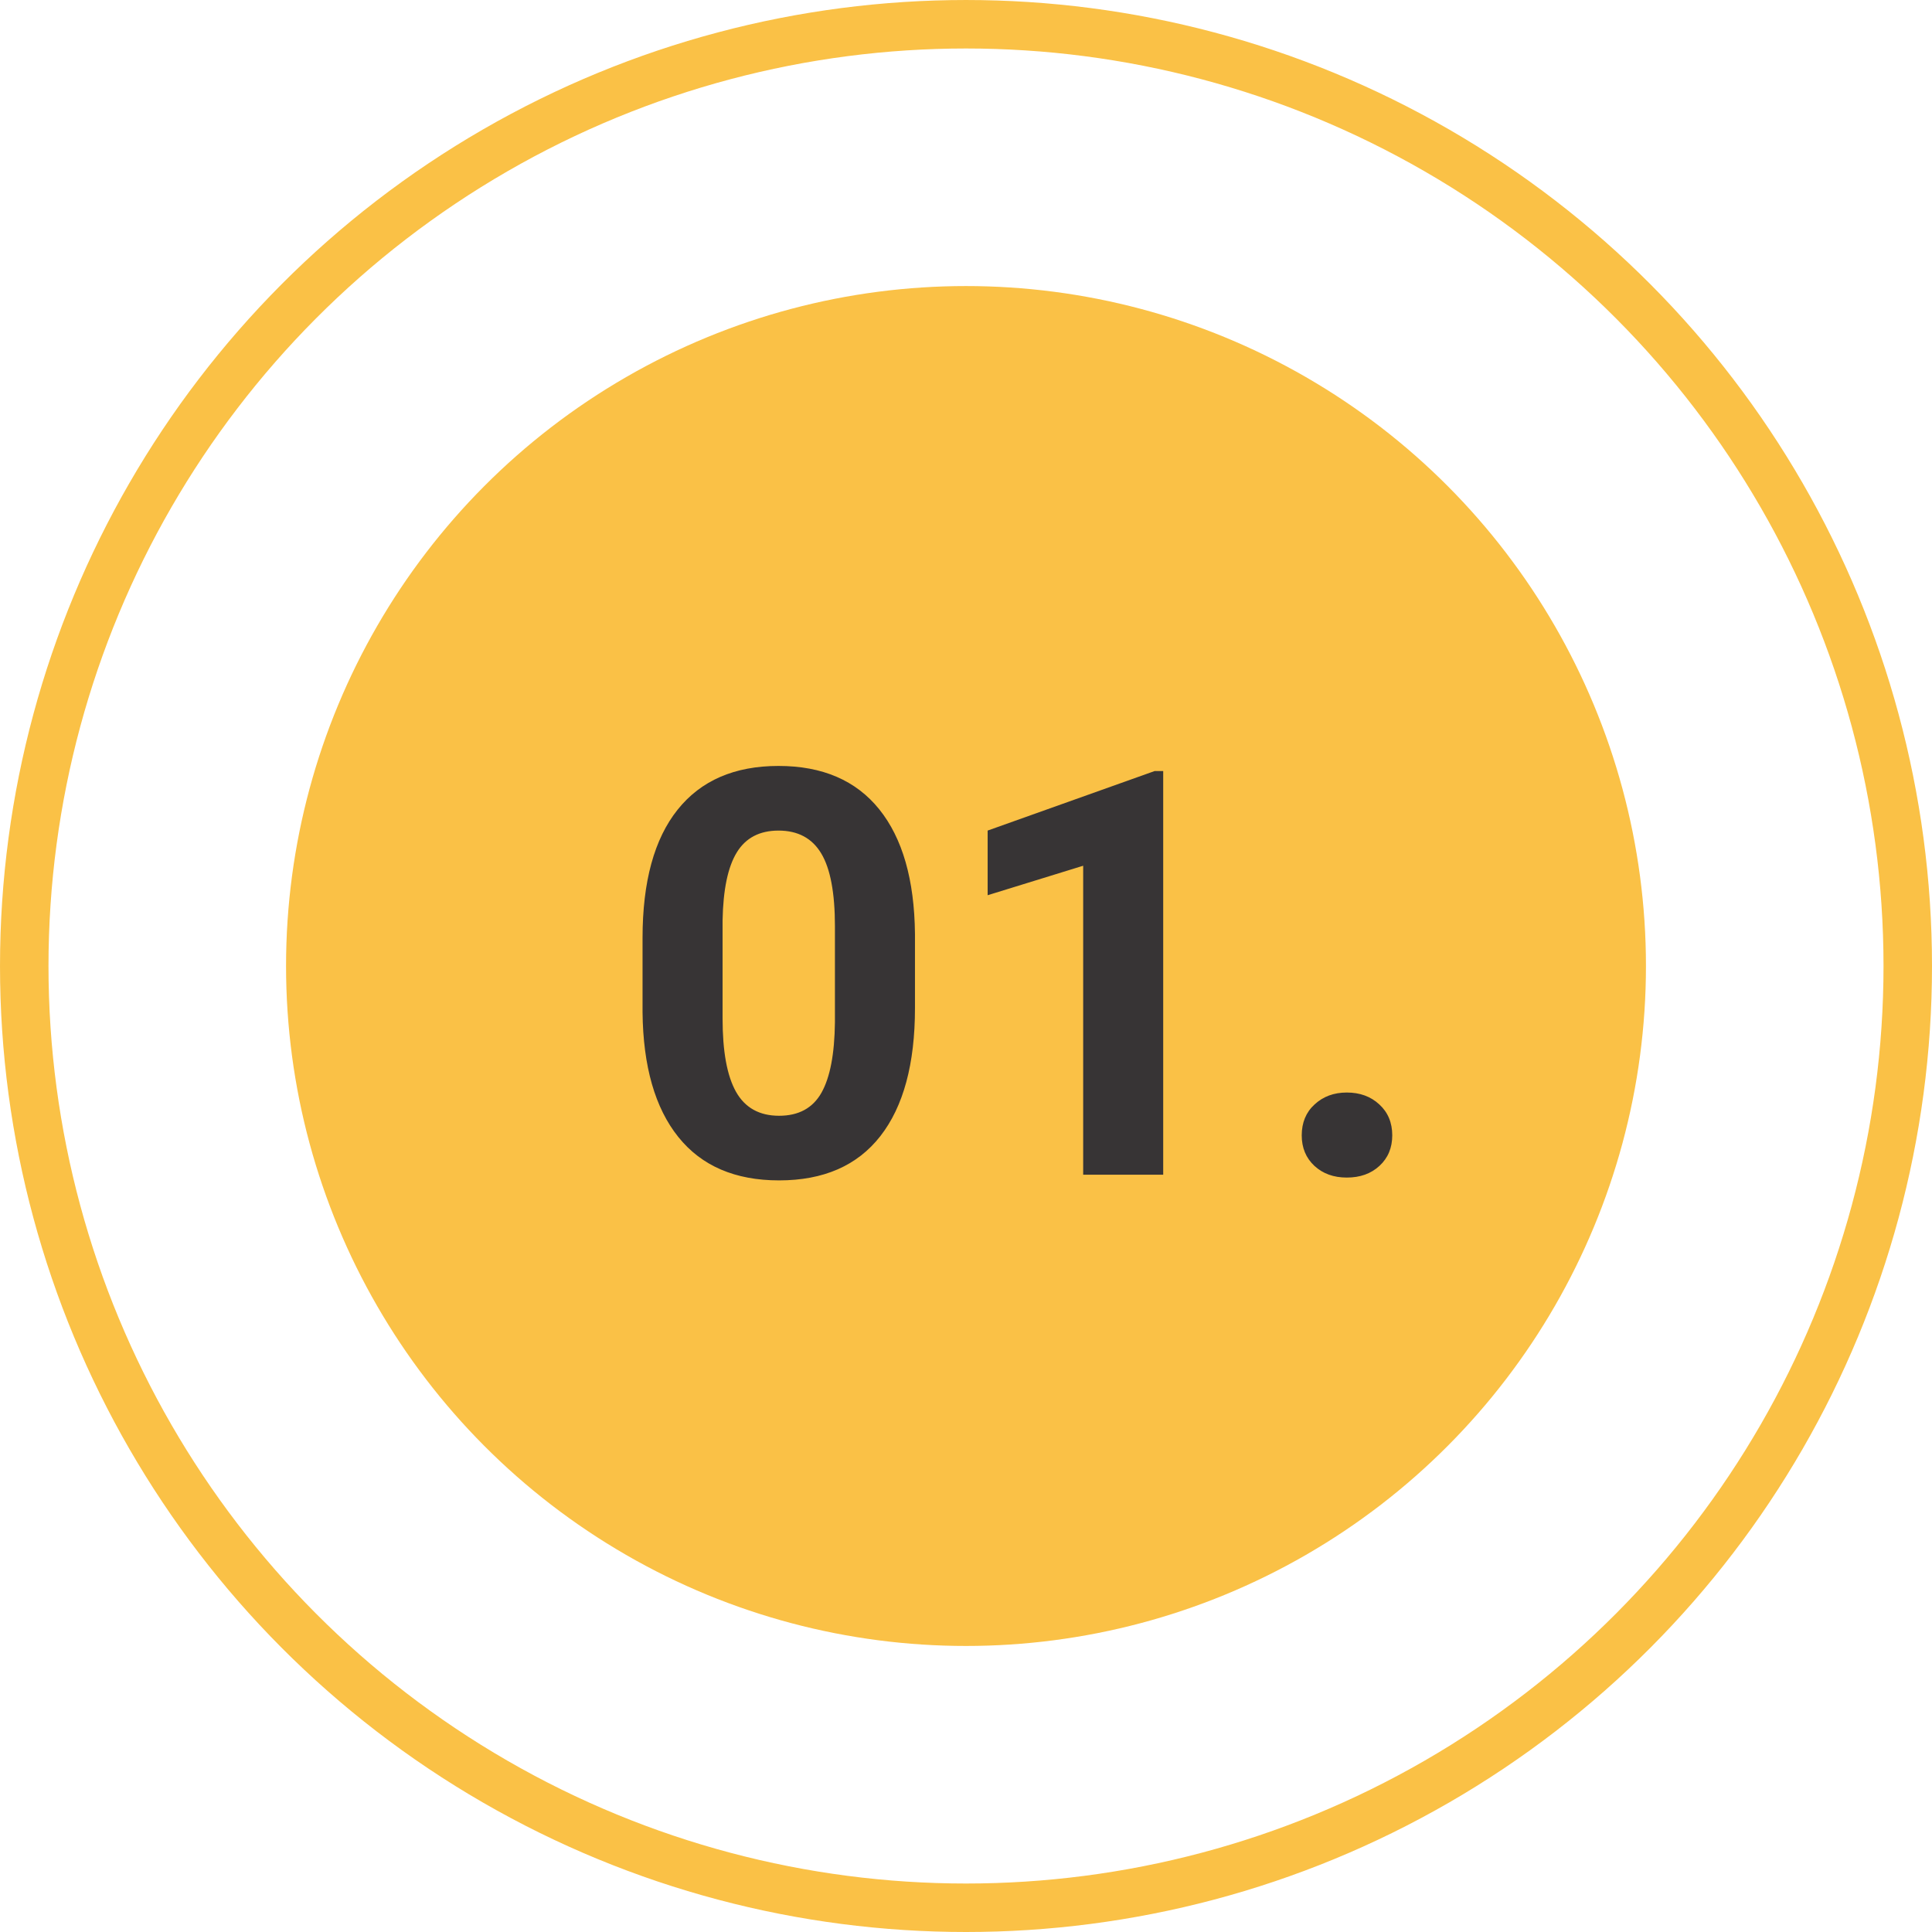
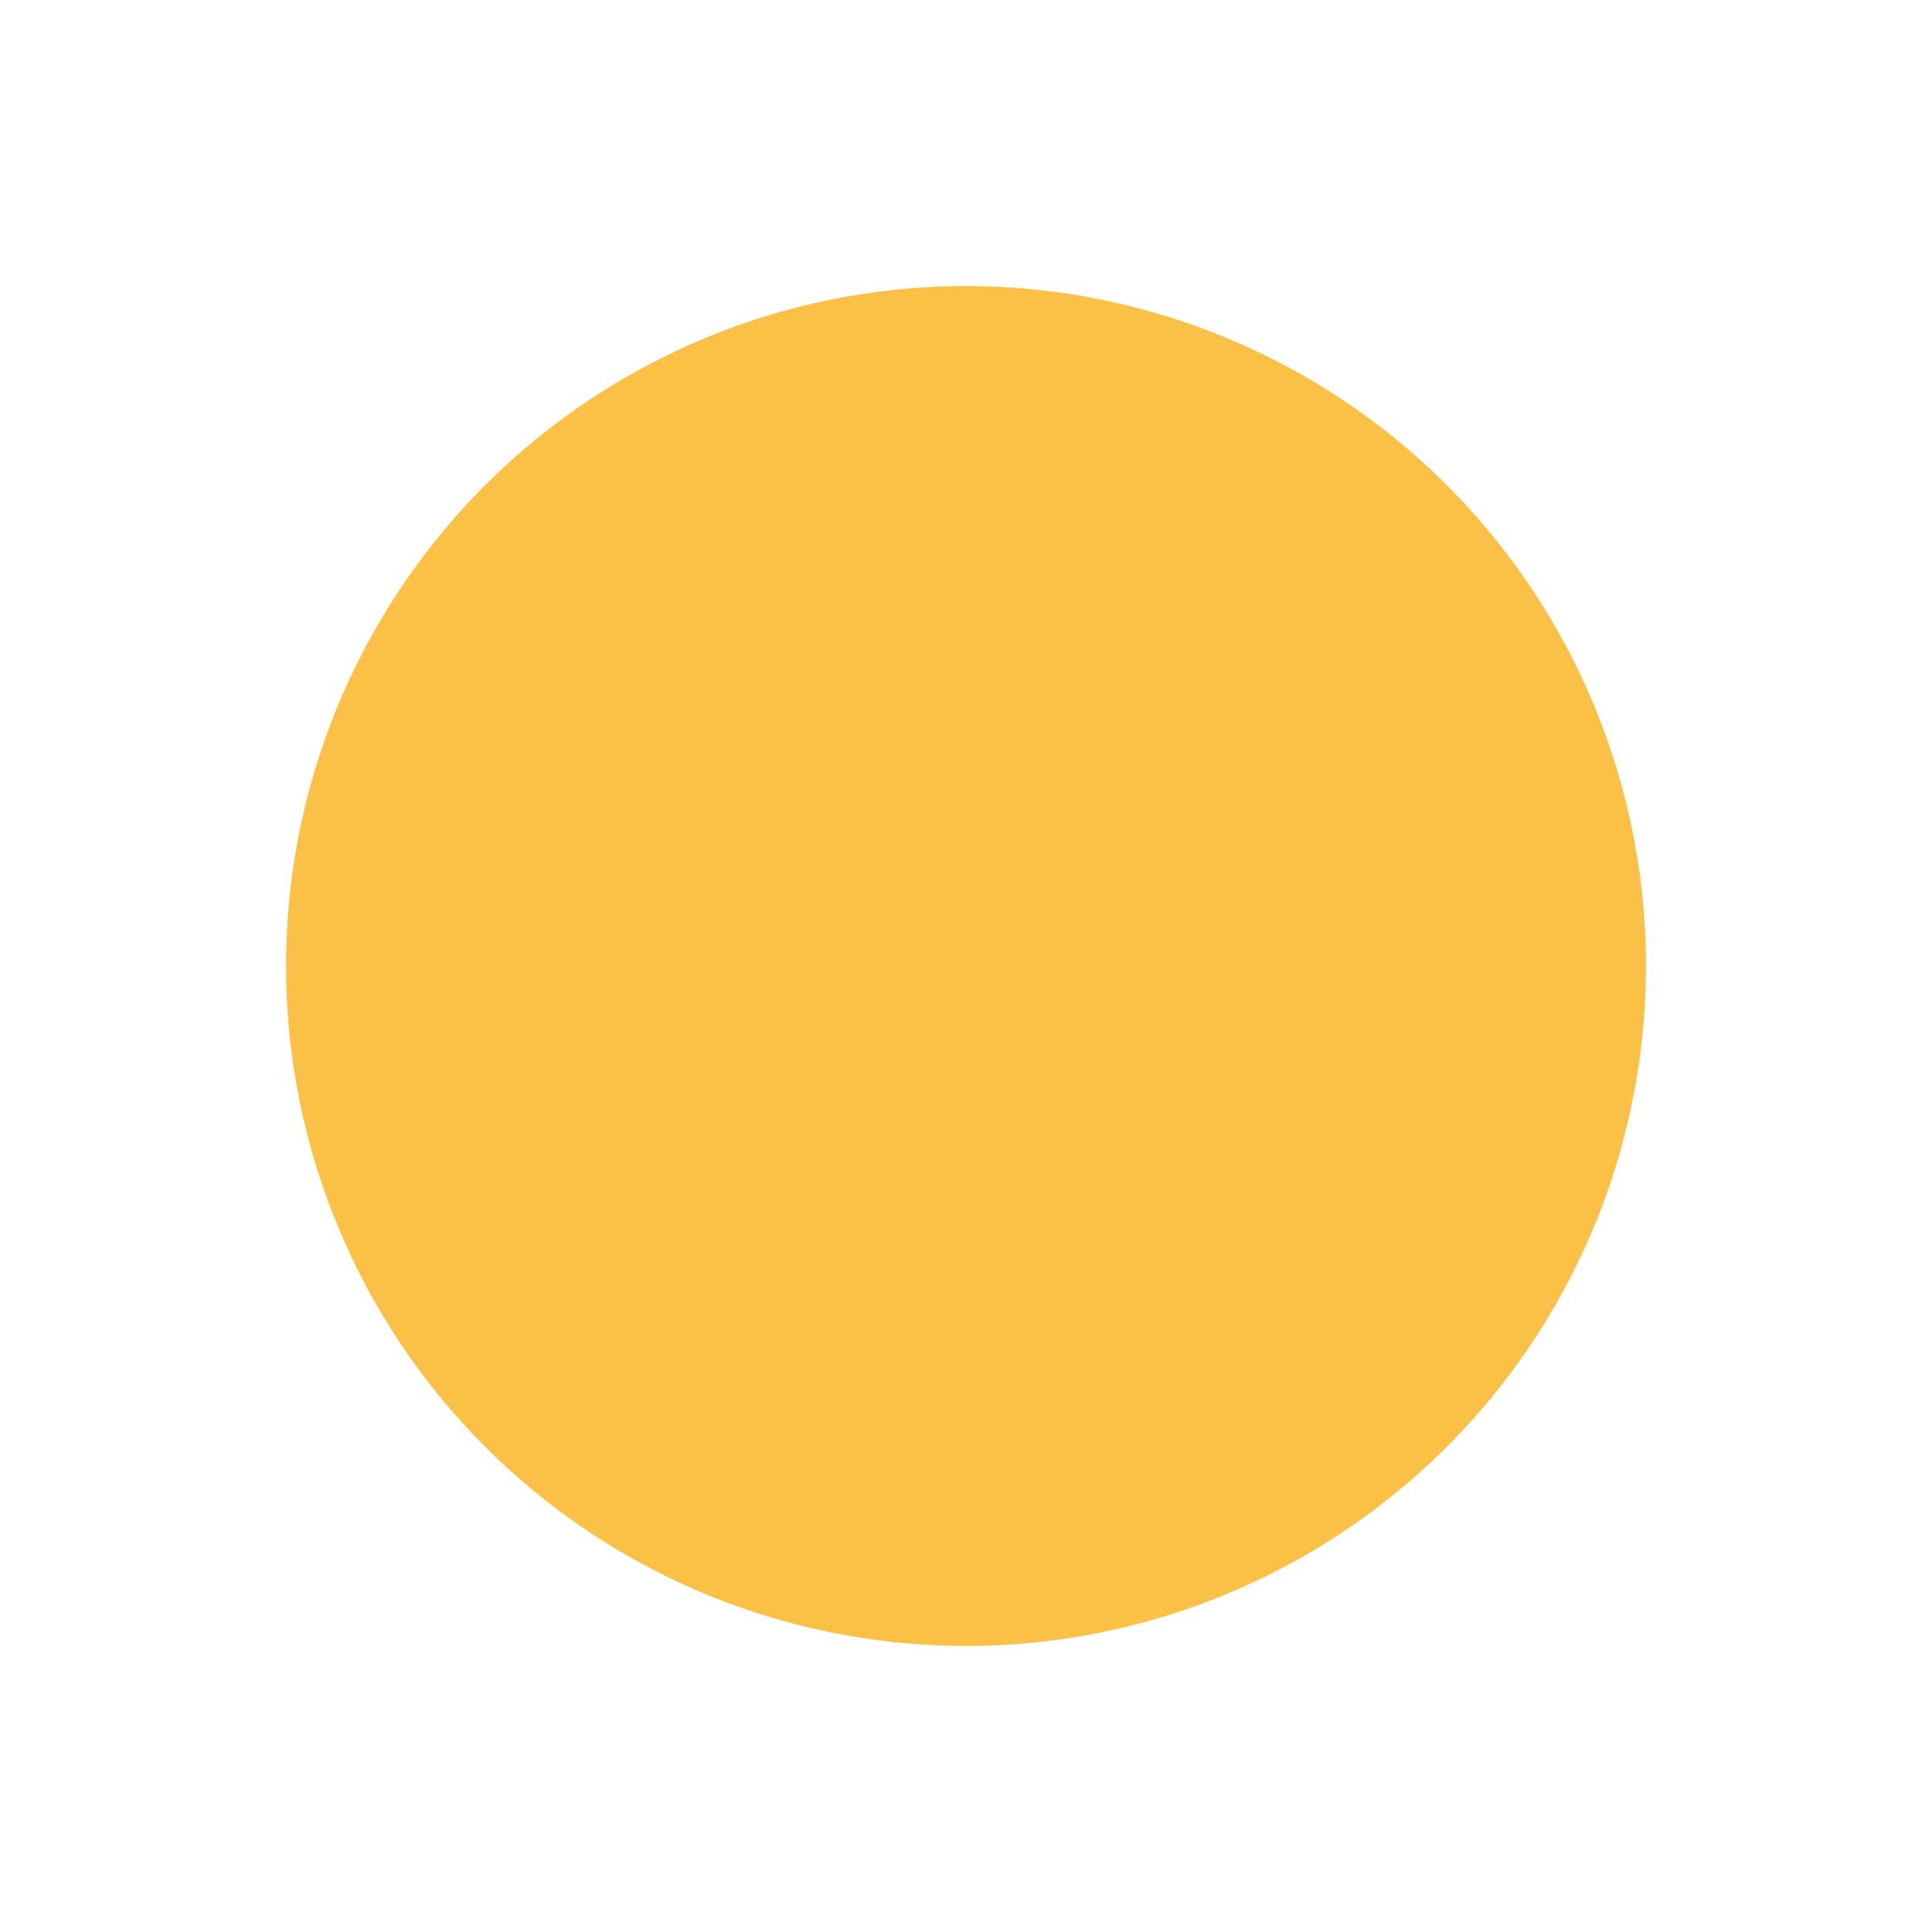
<svg xmlns="http://www.w3.org/2000/svg" xml:space="preserve" width="28.117mm" height="28.117mm" version="1.1" style="shape-rendering:geometricPrecision; text-rendering:geometricPrecision; image-rendering:optimizeQuality; fill-rule:evenodd; clip-rule:evenodd" viewBox="0 0 2797.47 2797.47">
  <defs>
    <style type="text/css">
   
    .str0 {stroke:#FAC146;stroke-width:70.2;stroke-miterlimit:22.926}
    .fil1 {fill:none}
    .fil0 {fill:#FAC146}
    .fil2 {fill:#373435;fill-rule:nonzero}
   
  </style>
  </defs>
  <g id="Слой_x0020_1">
    <circle class="fil0" cx="1398.74" cy="1398.74" r="984.55" />
-     <circle class="fil1 str0" cx="1398.74" cy="1398.74" r="1363.63" />
-     <path class="fil2" d="M1324.85 1459.61c0,80.86 -16.7,142.57 -50.08,185.4 -33.39,42.82 -82.37,64.16 -146.68,64.16 -63.63,0 -112.33,-20.93 -145.99,-62.94 -33.66,-42 -50.9,-102.2 -51.72,-180.6l0 -107.41c0,-81.69 16.96,-143.52 50.76,-185.81 33.79,-42.28 82.5,-63.35 146.12,-63.35 63.49,0 112.2,20.93 145.86,62.8 33.66,41.87 50.89,101.93 51.72,180.34l0 107.41zm-115.89 -118.08c0,-48.43 -6.57,-83.74 -19.84,-105.76 -13.13,-22.03 -33.8,-33.11 -61.85,-33.11 -27.36,0 -47.47,10.54 -60.33,31.47 -13,21.07 -19.84,53.91 -20.67,98.52l0 142.15c0,47.62 6.44,82.92 19.43,106.04 13,23.12 33.8,34.75 62.39,34.75 28.32,0 48.7,-11.08 61.3,-33.25 12.59,-22.3 19.01,-56.23 19.56,-101.93l0 -138.88zm475.32 359.44l-115.88 0 0 -447.41 -138.33 42.69 0 -93.6 241.76 -86.19 12.45 0 0 584.51zm200.58 -57.05c0,-18.34 6.16,-33.39 18.61,-44.74 12.45,-11.49 27.91,-17.24 46.65,-17.24 19.02,0 34.75,5.75 47.07,17.24 12.45,11.35 18.74,26.41 18.74,44.74 0,18.06 -6.16,32.83 -18.48,44.19 -12.31,11.36 -28.05,16.97 -47.34,16.97 -19.01,0 -34.61,-5.61 -46.92,-16.97 -12.18,-11.35 -18.34,-26.13 -18.34,-44.19z" />
  </g>
</svg>